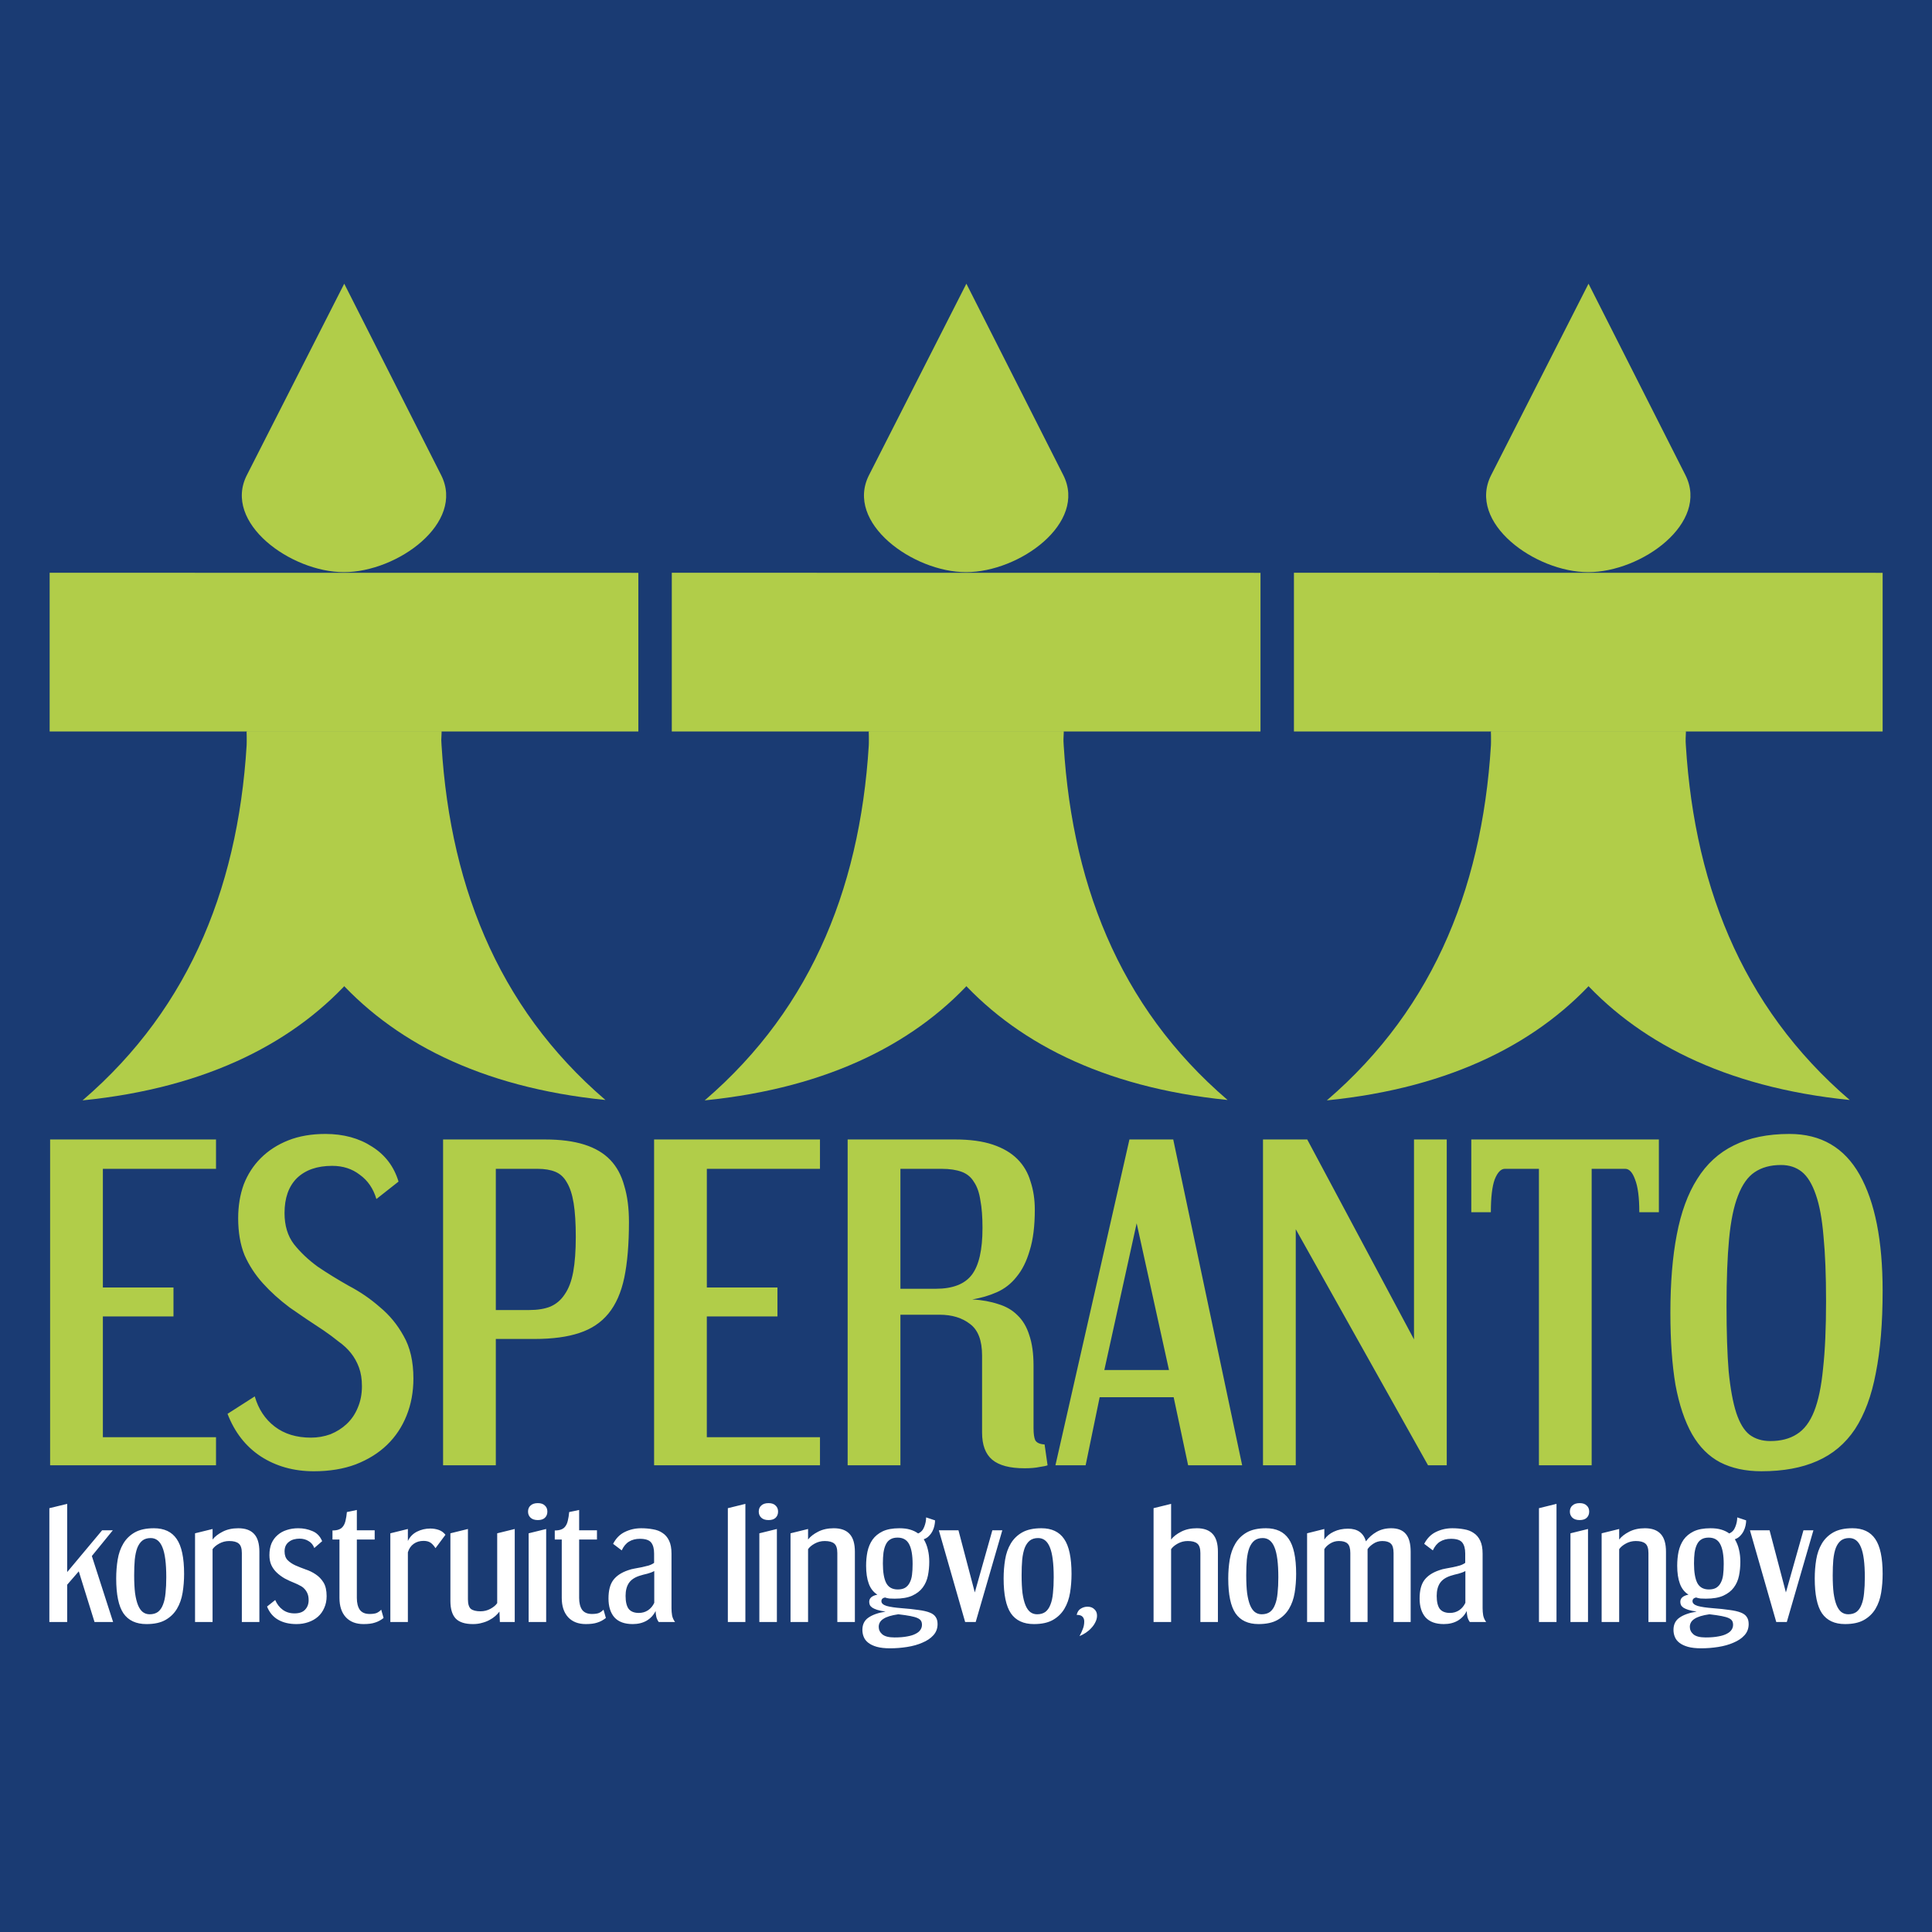
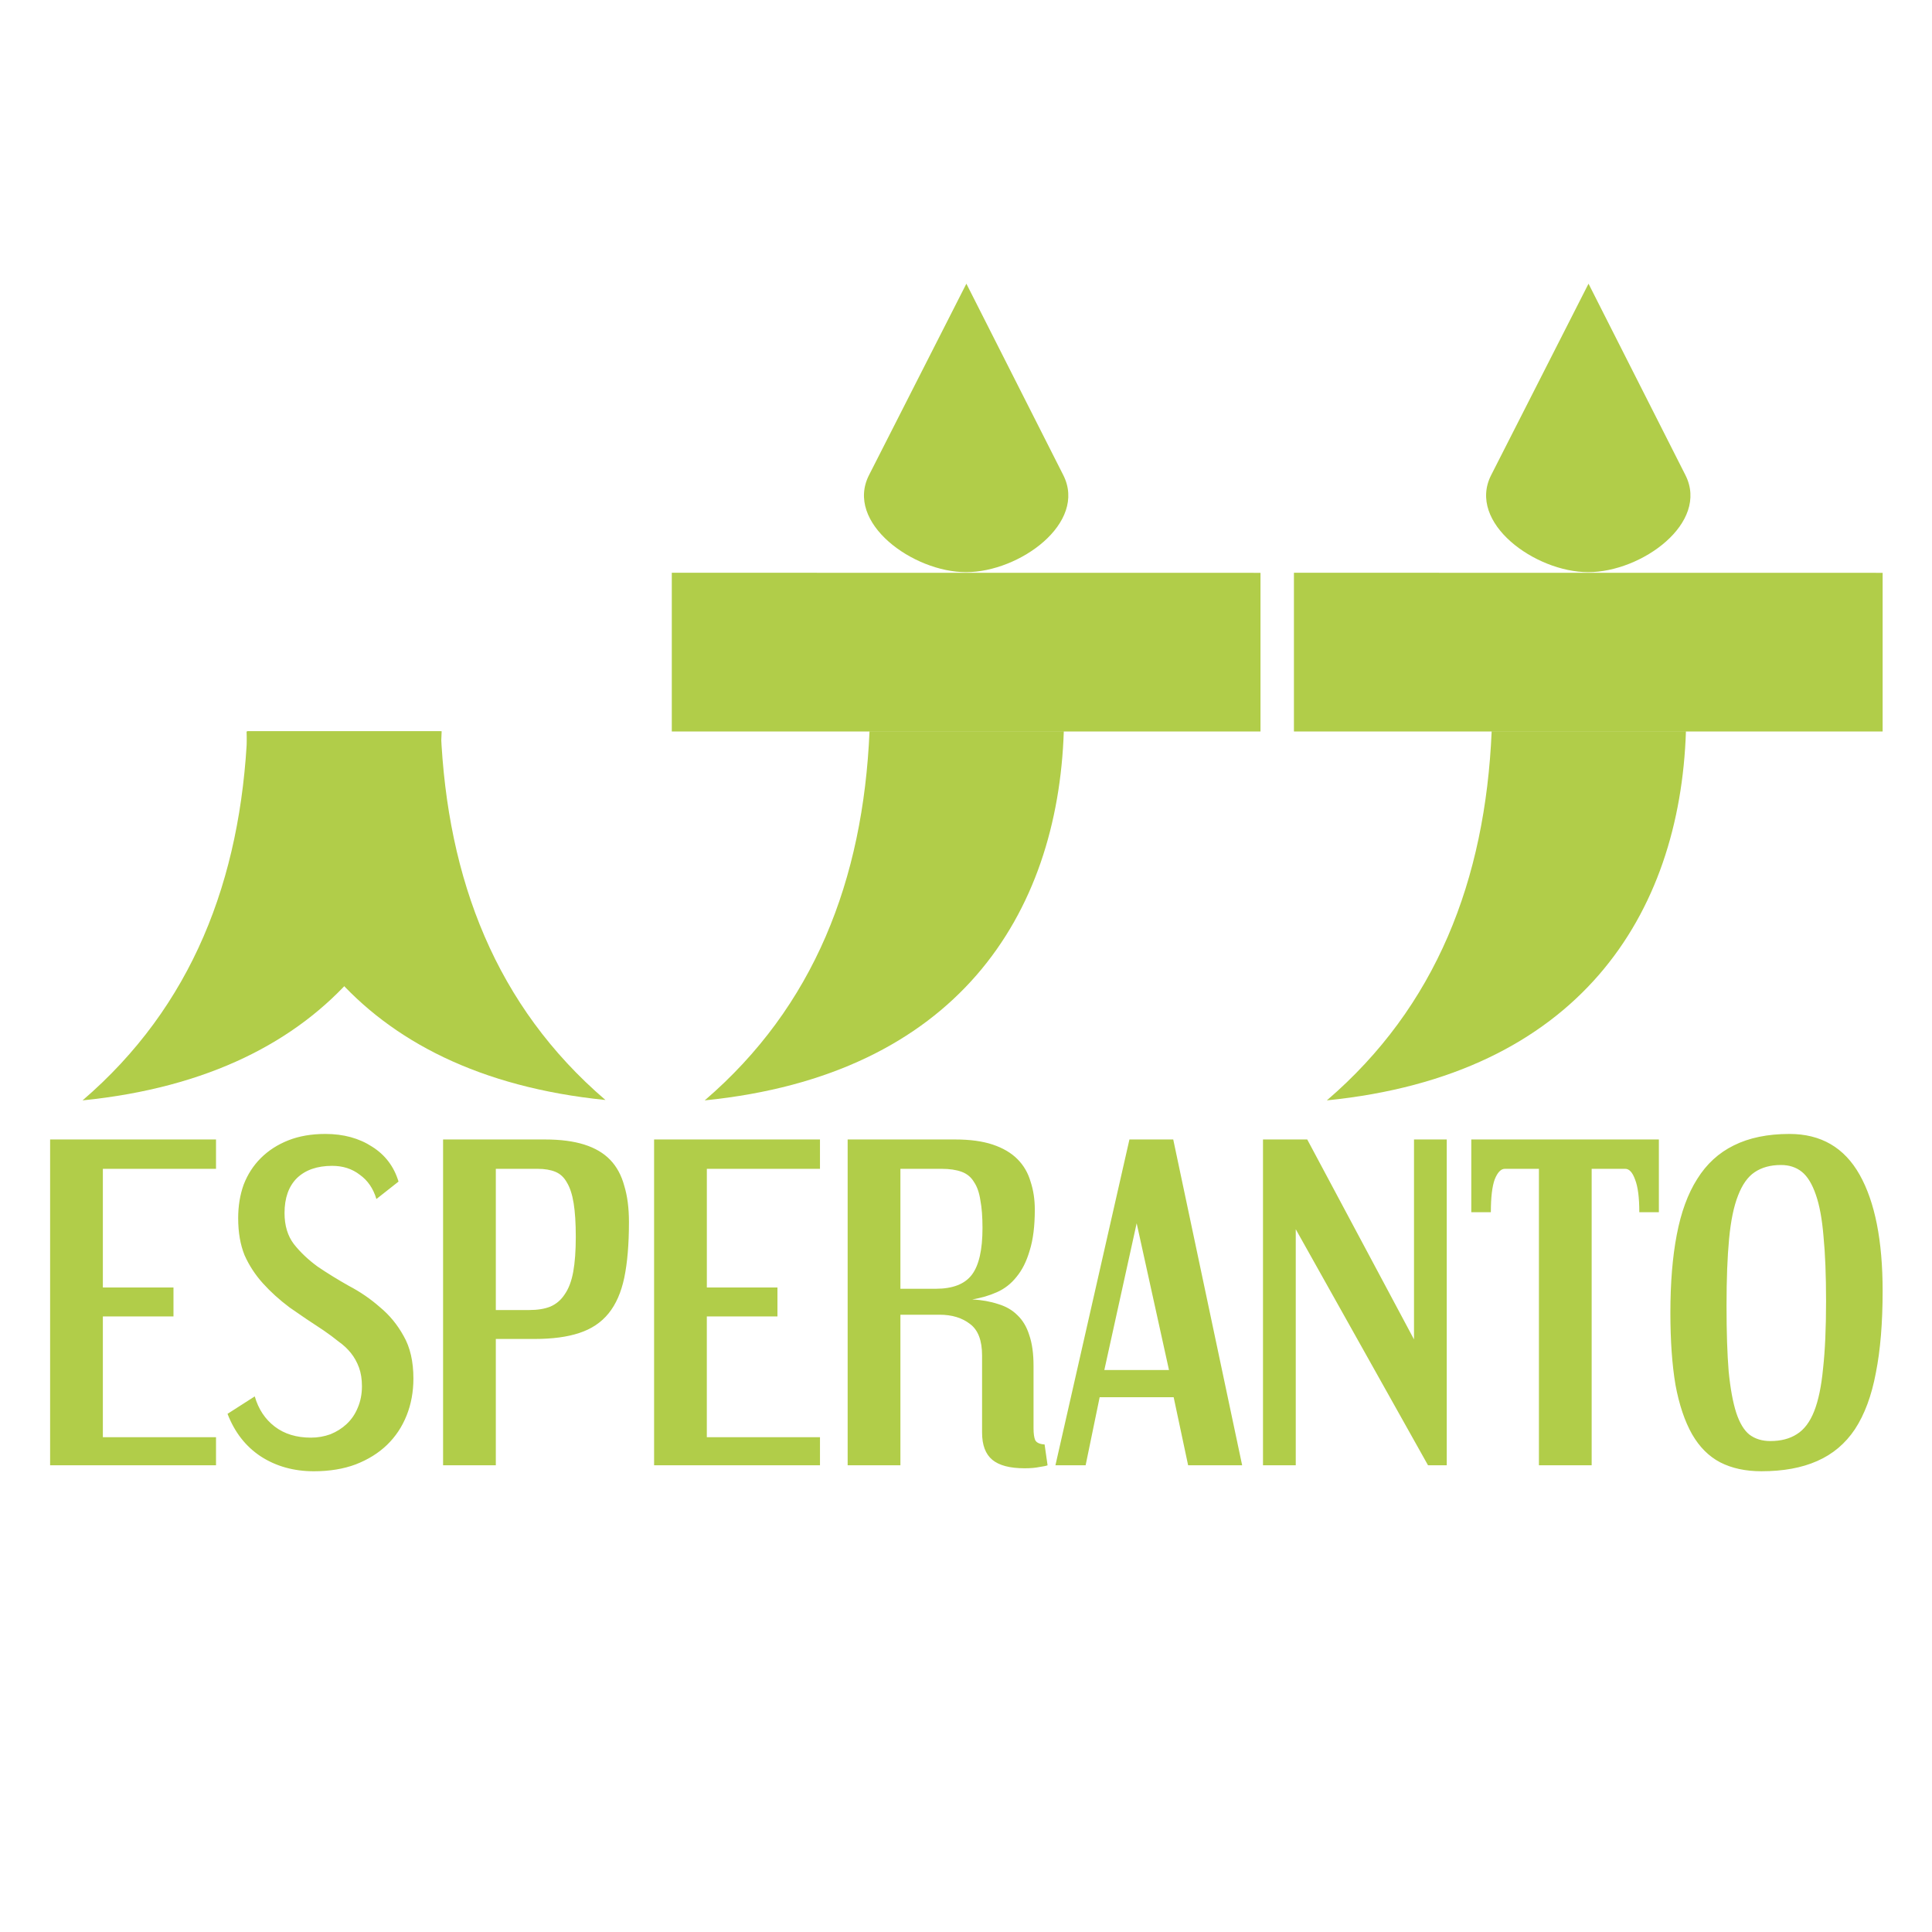
<svg xmlns="http://www.w3.org/2000/svg" height="2500" viewBox="0 0 192.756 192.756" width="2500">
-   <path clip-rule="evenodd" d="m0 0h192.756v192.756h-192.756z" fill="#1a3b73" fill-rule="evenodd" />
  <path d="m5 146.193v-32.507h16.552v2.928h-11.289v11.84h7.045v2.886h-7.045v12.052h11.289v2.8zm20.417-6.875q.551 1.91 1.994 3.013t3.607 1.103q1.019 0 1.953-.339.933-.382 1.612-1.019.722-.679 1.104-1.612.424-.976.424-2.164 0-1.061-.297-1.868-.297-.806-.806-1.443-.51-.636-1.231-1.145-.68-.552-1.485-1.104-1.825-1.188-3.395-2.291-1.528-1.146-2.674-2.42-1.146-1.273-1.825-2.8-.636-1.57-.636-3.692 0-1.825.551-3.353.594-1.528 1.698-2.631 1.146-1.146 2.758-1.782 1.613-.637 3.692-.637 2.716 0 4.668 1.273 1.953 1.23 2.632 3.48l-2.207 1.74q-.467-1.57-1.655-2.419-1.146-.891-2.759-.891-2.249 0-3.522 1.23-1.23 1.231-1.23 3.48 0 1.868.933 3.098.976 1.231 2.376 2.25 1.443.976 3.098 1.91 1.698.89 3.098 2.121 1.443 1.188 2.377 2.886.976 1.697.976 4.244 0 1.994-.68 3.692-.678 1.697-1.951 2.928-1.273 1.23-3.14 1.952-1.825.68-4.16.68-3.013 0-5.304-1.486-2.25-1.486-3.31-4.244zm27.361-8.615q1.273 0 2.122-.34.891-.381 1.443-1.23.594-.849.849-2.25.254-1.4.254-3.48 0-2.036-.212-3.352-.212-1.315-.679-2.08-.424-.763-1.146-1.06-.72-.297-1.782-.297h-4.159v14.09zm-8.572 15.49v-32.507h10.185q2.292 0 3.904.509 1.613.51 2.589 1.528t1.4 2.588q.467 1.528.467 3.608 0 3.31-.467 5.559-.466 2.207-1.57 3.565-1.103 1.358-2.928 1.952-1.782.594-4.456.594h-3.862v12.604zm21.053 0v-32.507h16.55v2.928h-11.287v11.84h7.045v2.886h-7.047v12.052h11.29v2.8zm28.097-17.612q2.546 0 3.607-1.4 1.061-1.4 1.061-4.668 0-1.655-.212-2.759-.17-1.146-.637-1.825-.424-.721-1.23-1.018-.807-.297-1.995-.297h-4.116v11.967zm11.161 17.612q-.212.085-.806.17-.594.127-1.486.127-2.206 0-3.225-.849-1.018-.849-1.018-2.716v-7.681q0-2.25-1.189-3.14-1.188-.934-3.055-.934h-3.904v15.023h-5.264v-32.507h10.737q2.207 0 3.735.509 1.527.51 2.461 1.443.934.933 1.316 2.249.424 1.273.424 2.8 0 2.462-.51 4.075-.466 1.613-1.315 2.631-.806 1.019-1.952 1.528-1.146.51-2.461.721 1.443.085 2.588.467 1.146.34 1.91 1.103.806.764 1.188 1.995.425 1.23.425 3.056v6.238q0 .806.17 1.188.212.382.933.424zm14.023 0-1.443-6.79h-7.384l-1.4 6.79h-3.013l7.384-32.507h4.37l6.876 32.507zm-5.135-24.147-3.225 14.64h6.45zm29.071 24.147-13.198-23.553v23.553h-3.268v-32.507h4.414l10.652 19.945v-19.945h3.267v32.507zm11.063 0v-29.58h-3.395q-.595 0-1.019 1.062-.382 1.06-.382 3.268h-1.952v-7.257h18.715v7.257h-1.952q0-2.207-.425-3.268-.382-1.061-.976-1.061h-3.352v29.579zm22.198.594q-2.377 0-4.117-.891-1.697-.891-2.8-2.801-1.104-1.952-1.656-4.923-.509-3.013-.509-7.214 0-4.456.637-7.766.636-3.353 2.037-5.56 1.4-2.249 3.65-3.352 2.29-1.146 5.559-1.146 4.71 0 7.002 4.074 2.291 4.074 2.291 11.586 0 4.795-.679 8.19-.636 3.395-2.079 5.602-1.443 2.164-3.777 3.183-2.292 1.018-5.56 1.018zm.89-3.013q1.571 0 2.632-.679 1.103-.679 1.74-2.292.637-1.612.891-4.286.297-2.673.297-6.705 0-3.862-.254-6.45-.213-2.59-.764-4.16-.552-1.612-1.4-2.291-.85-.679-2.08-.679-1.57 0-2.631.721-1.019.68-1.655 2.334-.637 1.613-.892 4.33-.254 2.673-.254 6.662 0 3.947.212 6.535.255 2.589.764 4.16.51 1.527 1.315 2.163.85.637 2.08.637z" fill="#b1cd49" stroke-width=".719" />
-   <path d="m9.431 161.828-1.571-5.055-1.157 1.334v3.72h-1.778v-11.355l1.778-.43v6.805l3.484-4.166h1.067l-2.09 2.565 2.12 6.582zm5.186.207q-1.556 0-2.298-1.067-.726-1.067-.726-3.484 0-.978.148-1.882.149-.905.564-1.601.415-.697 1.141-1.112.741-.415 1.912-.415 1.542 0 2.268 1.067.742 1.067.742 3.484 0 .978-.149 1.882-.148.905-.563 1.601-.415.697-1.141 1.112-.727.415-1.898.415zm.312-.978q.504 0 .83-.237.326-.252.504-.727.192-.474.252-1.156.074-.682.074-1.571 0-2.076-.386-2.995-.37-.919-1.17-.919-.505 0-.83.252-.312.252-.505.726-.178.475-.252 1.172-.06.681-.06 1.57 0 1.039.09 1.78.104.726.296 1.2.193.46.475.682.296.223.682.223zm9.2.771v-6.879q0-.696-.312-.948-.296-.252-.948-.252-.534 0-.994.252-.46.252-.667.563v7.264h-1.748v-8.85l1.75-.43v1.052q.34-.444 1.007-.785.667-.341 1.557-.341 1.067 0 1.586.578.519.563.519 1.764v7.012zm3.329-2.194q.267.622.756.978.49.356 1.171.356.712 0 1.053-.37.355-.371.355-.95 0-.4-.118-.667-.119-.281-.312-.474-.177-.193-.43-.311-.237-.134-.489-.237-.563-.223-1.037-.475-.46-.267-.8-.593-.342-.326-.535-.741-.192-.43-.192-.993 0-.667.207-1.171.223-.504.608-.83.385-.341.904-.504.534-.178 1.157-.178.756 0 1.408.281.667.267.978 1.008l-.785.682q-.178-.474-.579-.696-.385-.238-.889-.238-.296 0-.578.075-.267.074-.474.237-.208.148-.327.385-.118.237-.118.578 0 .564.311.875.311.311.771.519.474.207 1.008.4.548.178 1.008.49.474.31.786.814.311.505.311 1.364 0 .653-.237 1.171-.223.52-.623.875-.4.356-.963.549-.549.192-1.186.192-1.068 0-1.824-.43t-1.111-1.319zm10.812 1.793q-.414.327-.86.46-.429.148-1.14.148-1.127 0-1.765-.682-.637-.696-.637-1.927v-5.826h-.697v-.904q.4 0 .652-.104.267-.104.416-.326.163-.222.237-.563.089-.356.133-.845l.993-.208v2.031h1.78v.92h-1.78v5.825q0 .756.297 1.186.311.415.978.415.46 0 .712-.104.252-.118.444-.326zm.675.401v-8.85l1.749-.43v1.2q.296-.622.904-.933.623-.312 1.334-.312.43 0 .83.134.4.133.682.489l-.993 1.334q-.281-.43-.548-.578-.252-.148-.653-.148-.563 0-.978.296-.415.297-.578.845v6.953zm10.928 0-.044-1.038q-.163.222-.415.445-.252.222-.593.4-.327.178-.742.282-.4.118-.89.118-1.185 0-1.719-.548-.533-.564-.533-1.764v-6.745l1.749-.43v7.012q0 .711.296.963.312.237.964.237.534 0 .993-.252.46-.252.667-.563v-6.967l1.75-.43v9.28zm2.87 0v-8.85l1.749-.43v9.28zm1.868-11.015q0 .386-.252.623-.238.222-.697.222-.475 0-.727-.237t-.252-.608q0-.385.252-.607.252-.238.727-.238.46 0 .697.238.252.222.252.607zm5.838 10.614q-.415.327-.86.46-.43.148-1.141.148-1.127 0-1.764-.682-.638-.696-.638-1.927v-5.826h-.697v-.904q.4 0 .653-.104.267-.104.415-.326.163-.222.237-.563.089-.356.133-.845l.994-.208v2.031h1.778v.92h-1.778v5.825q0 .756.296 1.186.311.415.978.415.46 0 .712-.104.252-.118.445-.326zm4.826-4.684q-.296.163-.697.267-.4.089-.77.207-.742.238-1.068.727-.326.489-.326 1.275 0 .89.311 1.304.326.4 1.008.4.52 0 .92-.266.4-.267.622-.742zm.445 5.085q-.163-.223-.237-.504-.06-.282-.075-.593-.296.607-.889.963-.593.341-1.393.341-1.216 0-1.824-.667-.593-.682-.593-1.883 0-1.2.475-1.838.474-.637 1.467-.978.326-.119.682-.178.37-.074.712-.133.355-.075.667-.163.326-.104.548-.267v-.934q0-.727-.296-1.097-.297-.37-1.127-.37-.622 0-1.082.28-.445.268-.726.875l-.86-.652q.43-.83 1.17-1.186.757-.37 1.632-.37.622 0 1.17.103.564.09.964.371.415.267.652.77.238.49.238 1.29v5.441q0 .37.059.726.074.356.296.653zm6.897 0v-11.356l1.75-.43v11.786zm3.143 0v-8.85l1.75-.43v9.28zm1.868-11.015q0 .386-.252.623-.237.222-.696.222-.475 0-.727-.237t-.252-.608q0-.385.252-.607.252-.238.727-.238.46 0 .696.238.252.222.252.607zm5.912 11.015v-6.879q0-.696-.31-.948-.297-.252-.95-.252-.533 0-.992.252-.46.252-.667.563v7.264h-1.75v-8.85l1.75-.43v1.052q.34-.444 1.008-.785.667-.341 1.556-.341 1.067 0 1.586.578.52.563.52 1.764v7.012zm6.413-1.379q.994.074 1.676.178.696.089 1.111.252.43.163.608.445.193.266.193.711 0 .652-.415 1.112-.415.46-1.097.741-.667.297-1.527.43-.845.134-1.705.134-.785 0-1.32-.149-.518-.148-.844-.4-.326-.252-.46-.593-.133-.326-.133-.697 0-.8.593-1.215.608-.43 1.72-.608-.52-.074-.845-.178-.312-.104-.49-.222-.178-.134-.237-.267-.06-.148-.06-.311 0-.549.816-.712-.593-.37-.86-1.097-.266-.726-.266-1.794 0-.726.133-1.393.148-.682.504-1.2.37-.52 1.008-.831.652-.311 1.675-.311.623 0 1.067.133.46.133.801.385.43-.177.608-.652.192-.474.192-.948l.89.296q0 .237-.06.519-.059.281-.192.548-.134.267-.356.49-.207.222-.519.326.297.504.415 1.052.134.549.134 1.2 0 .712-.134 1.38-.133.667-.518 1.185-.371.504-1.053.816-.667.296-1.734.296-.282 0-.534-.015-.237-.03-.445-.103-.356.074-.356.37 0 .312.52.475.533.148 1.496.222zm-.385-1.868q.445 0 .726-.163.297-.178.46-.504.178-.326.237-.786.06-.474.06-1.082 0-1.32-.341-1.971-.341-.667-1.157-.667-.444 0-.726.177-.282.164-.445.504-.163.327-.237.816-.06.474-.06 1.082 0 1.29.327 1.942.34.652 1.156.652zm-.326 4.788q.756 0 1.275-.103.519-.09.845-.267.326-.163.474-.4.148-.223.148-.49 0-.237-.089-.385-.088-.163-.34-.282-.253-.118-.712-.207-.46-.09-1.216-.178-1.037.148-1.497.46-.46.296-.46.8 0 .43.356.741.371.311 1.216.311zm7.051-1.541-2.624-9.147h1.957l1.63 6.197 1.75-6.197h.993l-2.654 9.147zm6.863.207q-1.556 0-2.297-1.067-.727-1.067-.727-3.484 0-.978.149-1.882.148-.905.563-1.601.415-.697 1.141-1.112.742-.415 1.913-.415 1.541 0 2.268 1.067.74 1.067.74 3.484 0 .978-.147 1.882-.149.905-.564 1.601-.415.697-1.141 1.112-.726.415-1.898.415zm.312-.978q.504 0 .83-.237.326-.252.504-.727.193-.474.252-1.156.074-.682.074-1.571 0-2.076-.385-2.995-.37-.919-1.171-.919-.504 0-.83.252-.312.252-.505.726-.177.475-.252 1.172-.059.681-.059 1.57 0 1.039.089 1.78.104.726.297 1.2.192.46.474.682.296.223.682.223zm4.233 2.179q.193-.341.326-.697.148-.356.148-.77 0-.282-.163-.46-.163-.193-.593-.193.104-.445.415-.623.312-.192.667-.192.43 0 .682.252.267.237.267.637 0 .341-.163.652-.148.312-.4.579-.237.266-.549.474-.31.208-.637.34zm12.061-1.408v-6.879q0-.696-.312-.948-.296-.252-.949-.252-.533 0-.993.252-.46.252-.667.563v7.264h-1.75v-11.356l1.75-.43v3.558q.341-.444 1.008-.785t1.557-.341q1.067 0 1.586.578.519.563.519 1.764v7.012zm5.804.207q-1.556 0-2.297-1.067-.727-1.067-.727-3.484 0-.978.148-1.882.149-.905.564-1.601.415-.697 1.141-1.112.741-.415 1.913-.415 1.541 0 2.268 1.067.74 1.067.74 3.484 0 .978-.147 1.882-.149.905-.564 1.601-.415.697-1.141 1.112-.727.415-1.898.415zm.312-.978q.504 0 .83-.237.326-.252.504-.727.192-.474.252-1.156.074-.682.074-1.571 0-2.076-.385-2.995-.371-.919-1.172-.919-.504 0-.83.252-.311.252-.504.726-.178.475-.252 1.172-.059.681-.059 1.57 0 1.039.089 1.78.104.726.296 1.2.193.46.475.682.296.223.682.223zm13.158.771v-6.879q0-.696-.282-.948-.267-.252-.845-.252-.489 0-.89.266-.4.267-.577.549v7.264h-1.72v-6.879q0-.696-.282-.948-.266-.252-.86-.252-.474 0-.874.252t-.578.563v7.264h-1.72v-8.85l1.72-.43v1.052q.34-.504.949-.785.622-.297 1.423-.297 1.408 0 1.779 1.26.43-.578 1.052-.934.638-.37 1.468-.37.993 0 1.467.578.475.563.475 1.764v7.012zm7.164-5.085q-.297.163-.697.267-.4.089-.771.207-.741.238-1.067.727-.326.489-.326 1.275 0 .89.31 1.304.327.4 1.009.4.519 0 .919-.266.4-.267.623-.742zm.444 5.085q-.163-.223-.237-.504-.06-.282-.074-.593-.297.607-.89.963-.592.341-1.393.341-1.216 0-1.823-.667-.593-.682-.593-1.883 0-1.2.474-1.838.474-.637 1.468-.978.326-.119.682-.178.37-.074.711-.133.356-.075.667-.163.326-.104.549-.267v-.934q0-.727-.297-1.097-.296-.37-1.126-.37-.623 0-1.083.28-.444.268-.726.875l-.86-.652q.43-.83 1.171-1.186.756-.37 1.631-.37.623 0 1.171.103.563.09.964.371.415.267.652.77.237.49.237 1.29v5.441q0 .37.06.726.074.356.296.653zm6.898 0v-11.356l1.75-.43v11.786zm3.143 0v-8.85l1.75-.43v9.28zm1.868-11.015q0 .386-.252.623-.237.222-.697.222-.474 0-.726-.237t-.252-.608q0-.385.252-.607.252-.238.726-.238.46 0 .697.238.252.222.252.607zm5.912 11.015v-6.879q0-.696-.31-.948-.297-.252-.95-.252-.533 0-.993.252-.46.252-.667.563v7.264h-1.75v-8.85l1.75-.43v1.052q.341-.444 1.008-.785t1.557-.341q1.067 0 1.586.578.519.563.519 1.764v7.012zm6.413-1.379q.993.074 1.675.178.697.089 1.112.252.43.163.608.445.192.266.192.711 0 .652-.415 1.112-.415.46-1.097.741-.667.297-1.526.43-.845.134-1.705.134-.786 0-1.32-.149-.518-.148-.845-.4-.326-.252-.46-.593-.133-.326-.133-.697 0-.8.593-1.215.608-.43 1.72-.608-.519-.074-.845-.178-.311-.104-.49-.222-.177-.134-.236-.267-.06-.148-.06-.311 0-.549.816-.712-.593-.37-.86-1.097-.267-.726-.267-1.794 0-.726.133-1.393.149-.682.505-1.2.37-.52 1.008-.831.652-.311 1.675-.311.622 0 1.067.133.46.133.8.385.43-.177.608-.652.193-.474.193-.948l.89.296q0 .237-.06.519-.06.281-.193.548t-.355.49q-.208.222-.52.326.297.504.416 1.052.133.549.133 1.2 0 .712-.133 1.38-.134.667-.519 1.185-.37.504-1.052.816-.668.296-1.735.296-.282 0-.534-.015-.237-.03-.444-.103-.356.074-.356.37 0 .312.519.475.533.148 1.497.222zm-.385-1.868q.444 0 .726-.163.296-.178.46-.504.177-.326.237-.786.059-.474.059-1.082 0-1.32-.341-1.971-.34-.667-1.156-.667-.445 0-.727.177-.281.164-.444.504-.163.327-.238.816-.059.474-.059 1.082 0 1.29.326 1.942.341.652 1.157.652zm-.327 4.788q.756 0 1.275-.103.52-.09.845-.267.326-.163.475-.4.148-.223.148-.49 0-.237-.089-.385-.089-.163-.341-.282-.252-.118-.712-.207-.46-.09-1.215-.178-1.038.148-1.497.46-.46.296-.46.8 0 .43.356.741.37.311 1.215.311zm7.051-1.541-2.624-9.147h1.957l1.63 6.197 1.75-6.197h.993l-2.653 9.147zm6.863.207q-1.556 0-2.297-1.067-.726-1.067-.726-3.484 0-.978.148-1.882.148-.905.563-1.601.415-.697 1.142-1.112.741-.415 1.912-.415 1.542 0 2.268 1.067.741 1.067.741 3.484 0 .978-.148 1.882-.148.905-.563 1.601-.415.697-1.142 1.112-.726.415-1.897.415zm.312-.978q.504 0 .83-.237.327-.252.504-.727.193-.474.252-1.156.075-.682.075-1.571 0-2.076-.386-2.995-.37-.919-1.17-.919-.505 0-.831.252-.311.252-.504.726-.178.475-.252 1.172-.06.681-.06 1.57 0 1.039.09 1.78.103.726.296 1.2.193.46.474.682.297.223.682.223z" fill="#fff" stroke-width=".251" />
  <g clip-rule="evenodd" fill="#b1cd49" fill-rule="evenodd">
    <path d="m158.487 28.304 9.668 19.098c2.414 4.768-4.357 9.682-9.702 9.682-5.282 0-12.104-4.918-9.68-9.682zm-29.391 44.674h58.735v-15.827l-58.735-.007z" />
    <path d="m168.207 72.952c-.596 18.294-10.669 34.306-35.827 36.833 10.893-9.352 15.806-21.95 16.444-36.833z" />
-     <path d="m148.742 72.973c.575 18.233 10.687 34.244 35.806 36.773-10.893-9.332-15.786-21.952-16.423-36.773z" />
-     <path d="m34.345 28.304 9.668 19.098c2.414 4.768-4.358 9.682-9.702 9.682-5.283 0-12.105-4.918-9.681-9.682zm-29.391 44.674h58.735v-15.827l-58.735-.007z" />
    <path d="m44.064 72.952c-.596 18.294-10.668 34.306-35.827 36.833 10.894-9.352 15.806-21.95 16.444-36.833z" />
    <path d="m24.599 72.973c.575 18.233 10.688 34.244 35.806 36.773-10.893-9.332-15.786-21.952-16.423-36.773z" />
    <path d="m96.416 28.304 9.668 19.098c2.414 4.768-4.357 9.682-9.702 9.682-5.282 0-12.104-4.918-9.68-9.682zm-29.391 44.674h58.735v-15.827l-58.735-.007z" />
    <path d="m106.136 72.952c-.597 18.294-10.669 34.306-35.827 36.833 10.893-9.352 15.805-21.95 16.444-36.833z" />
-     <path d="m86.67 72.973c.576 18.233 10.688 34.244 35.807 36.773-10.894-9.332-15.787-21.952-16.424-36.773z" />
  </g>
</svg>